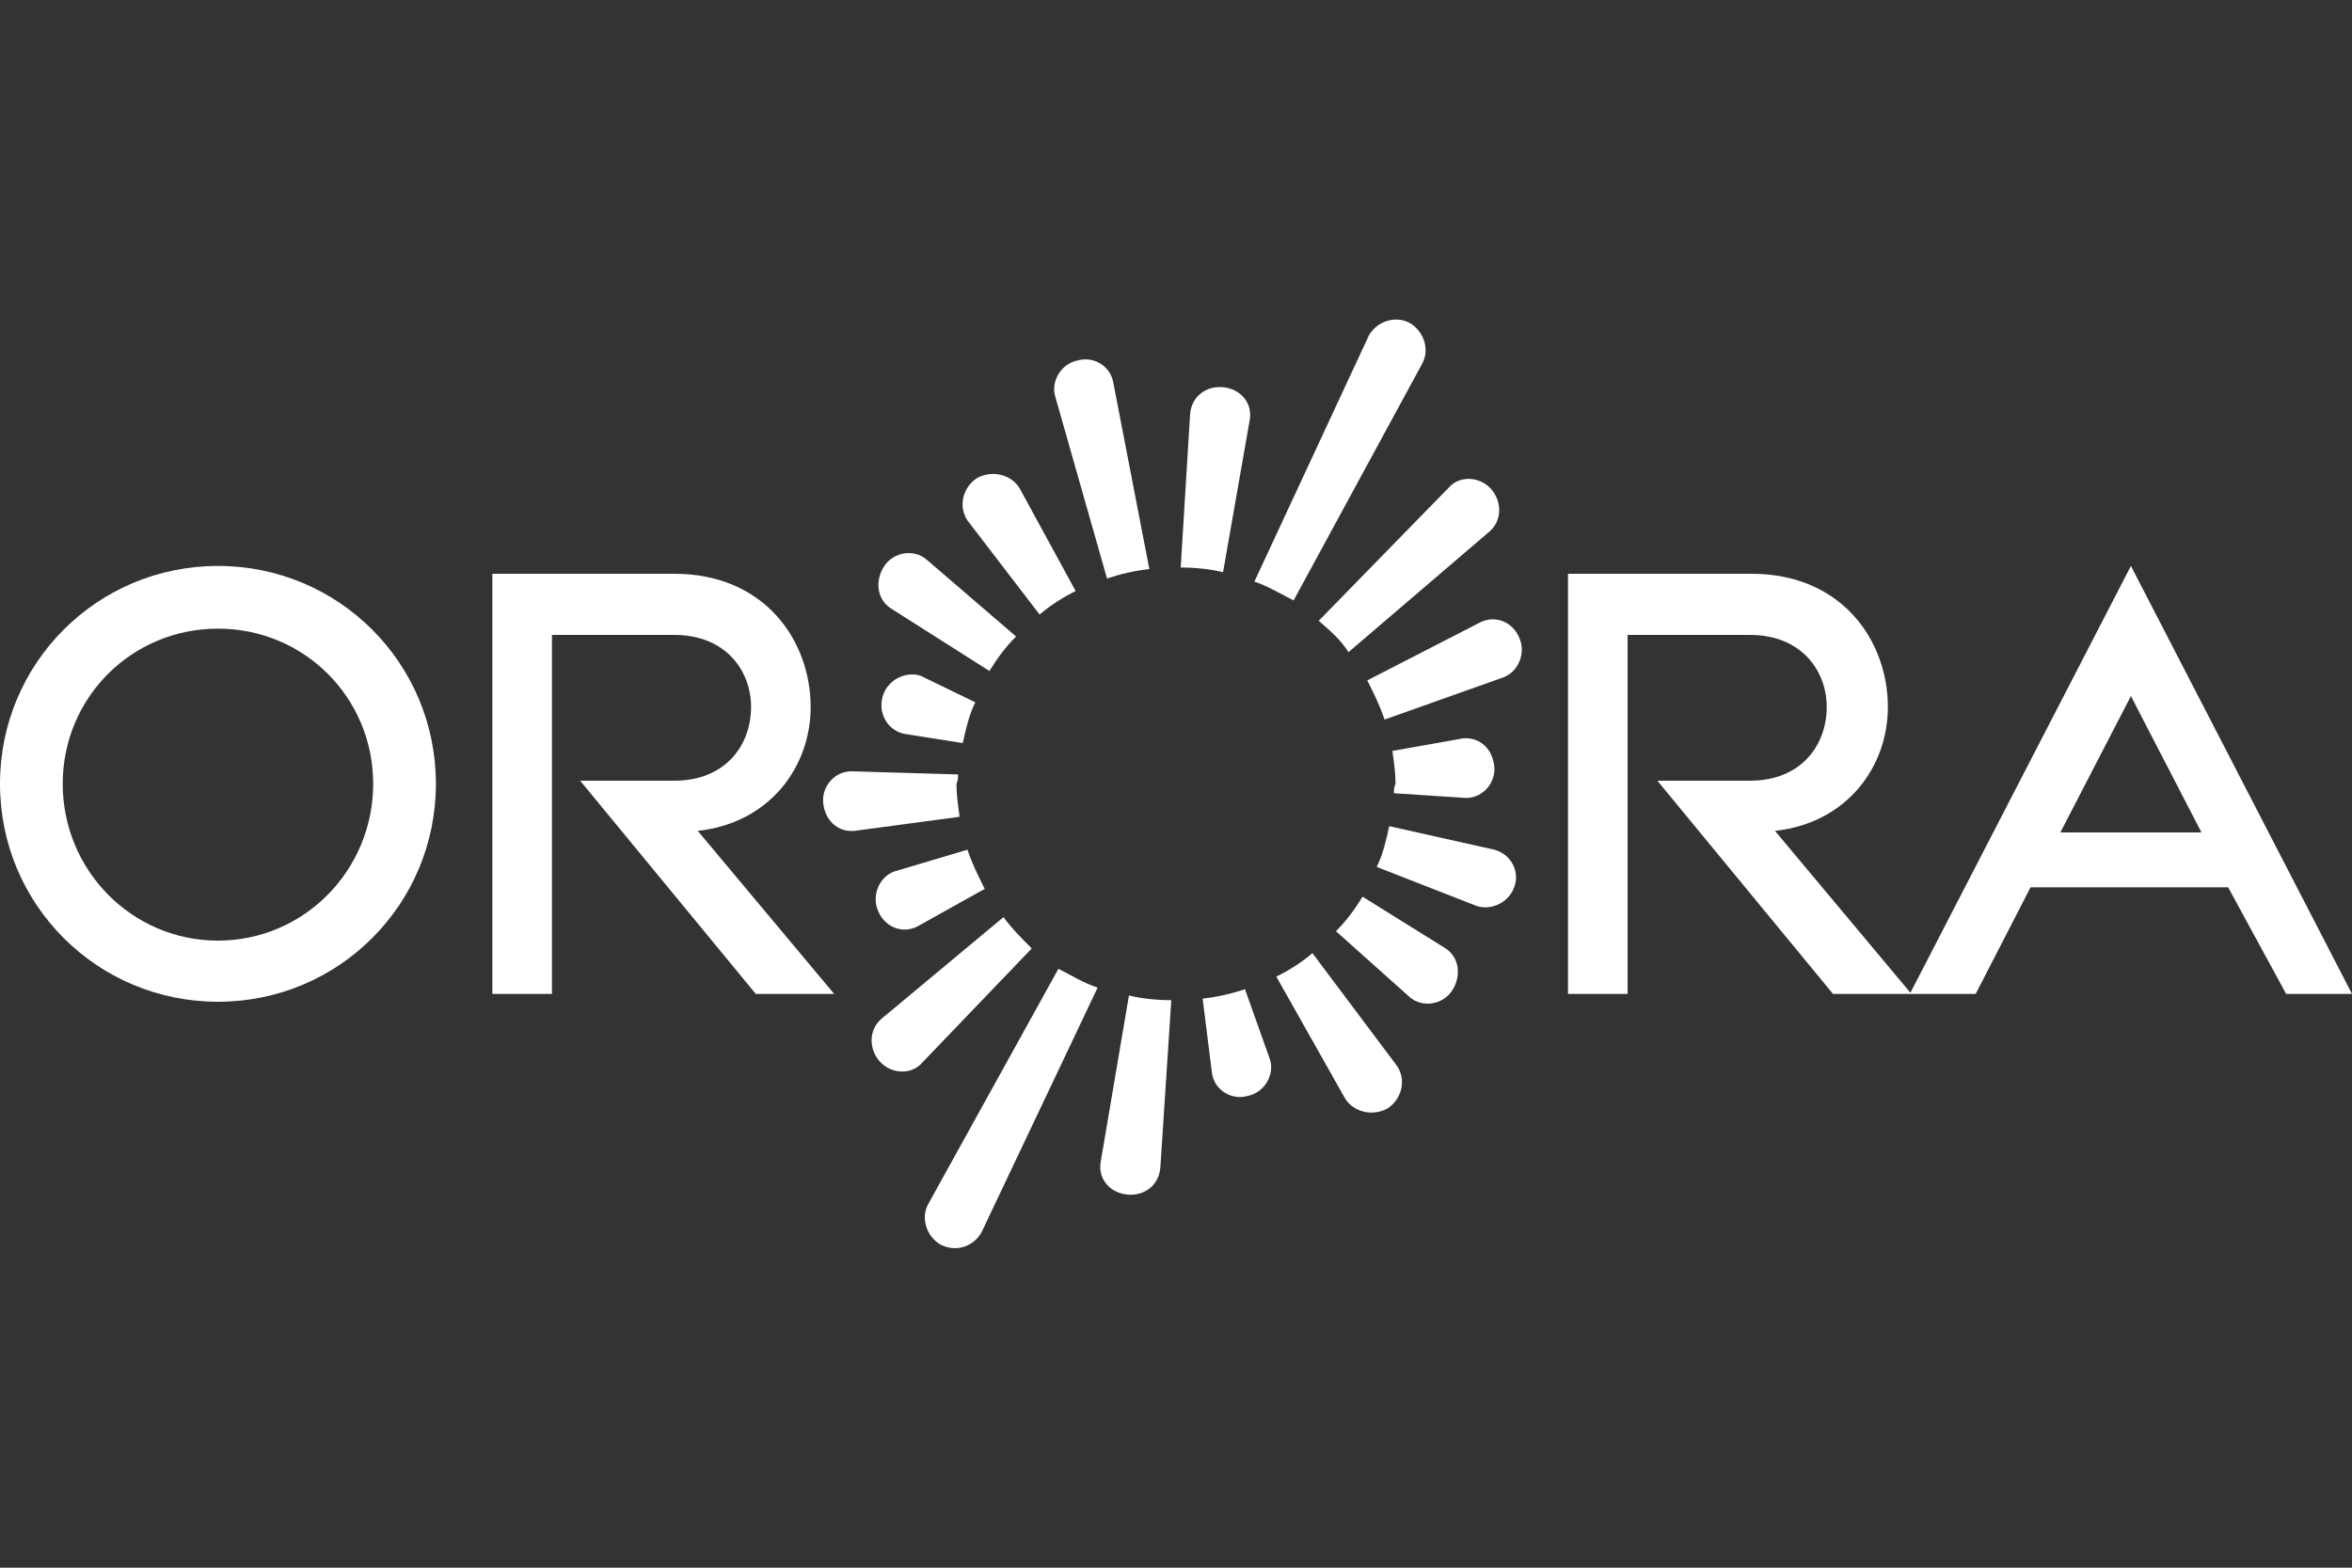
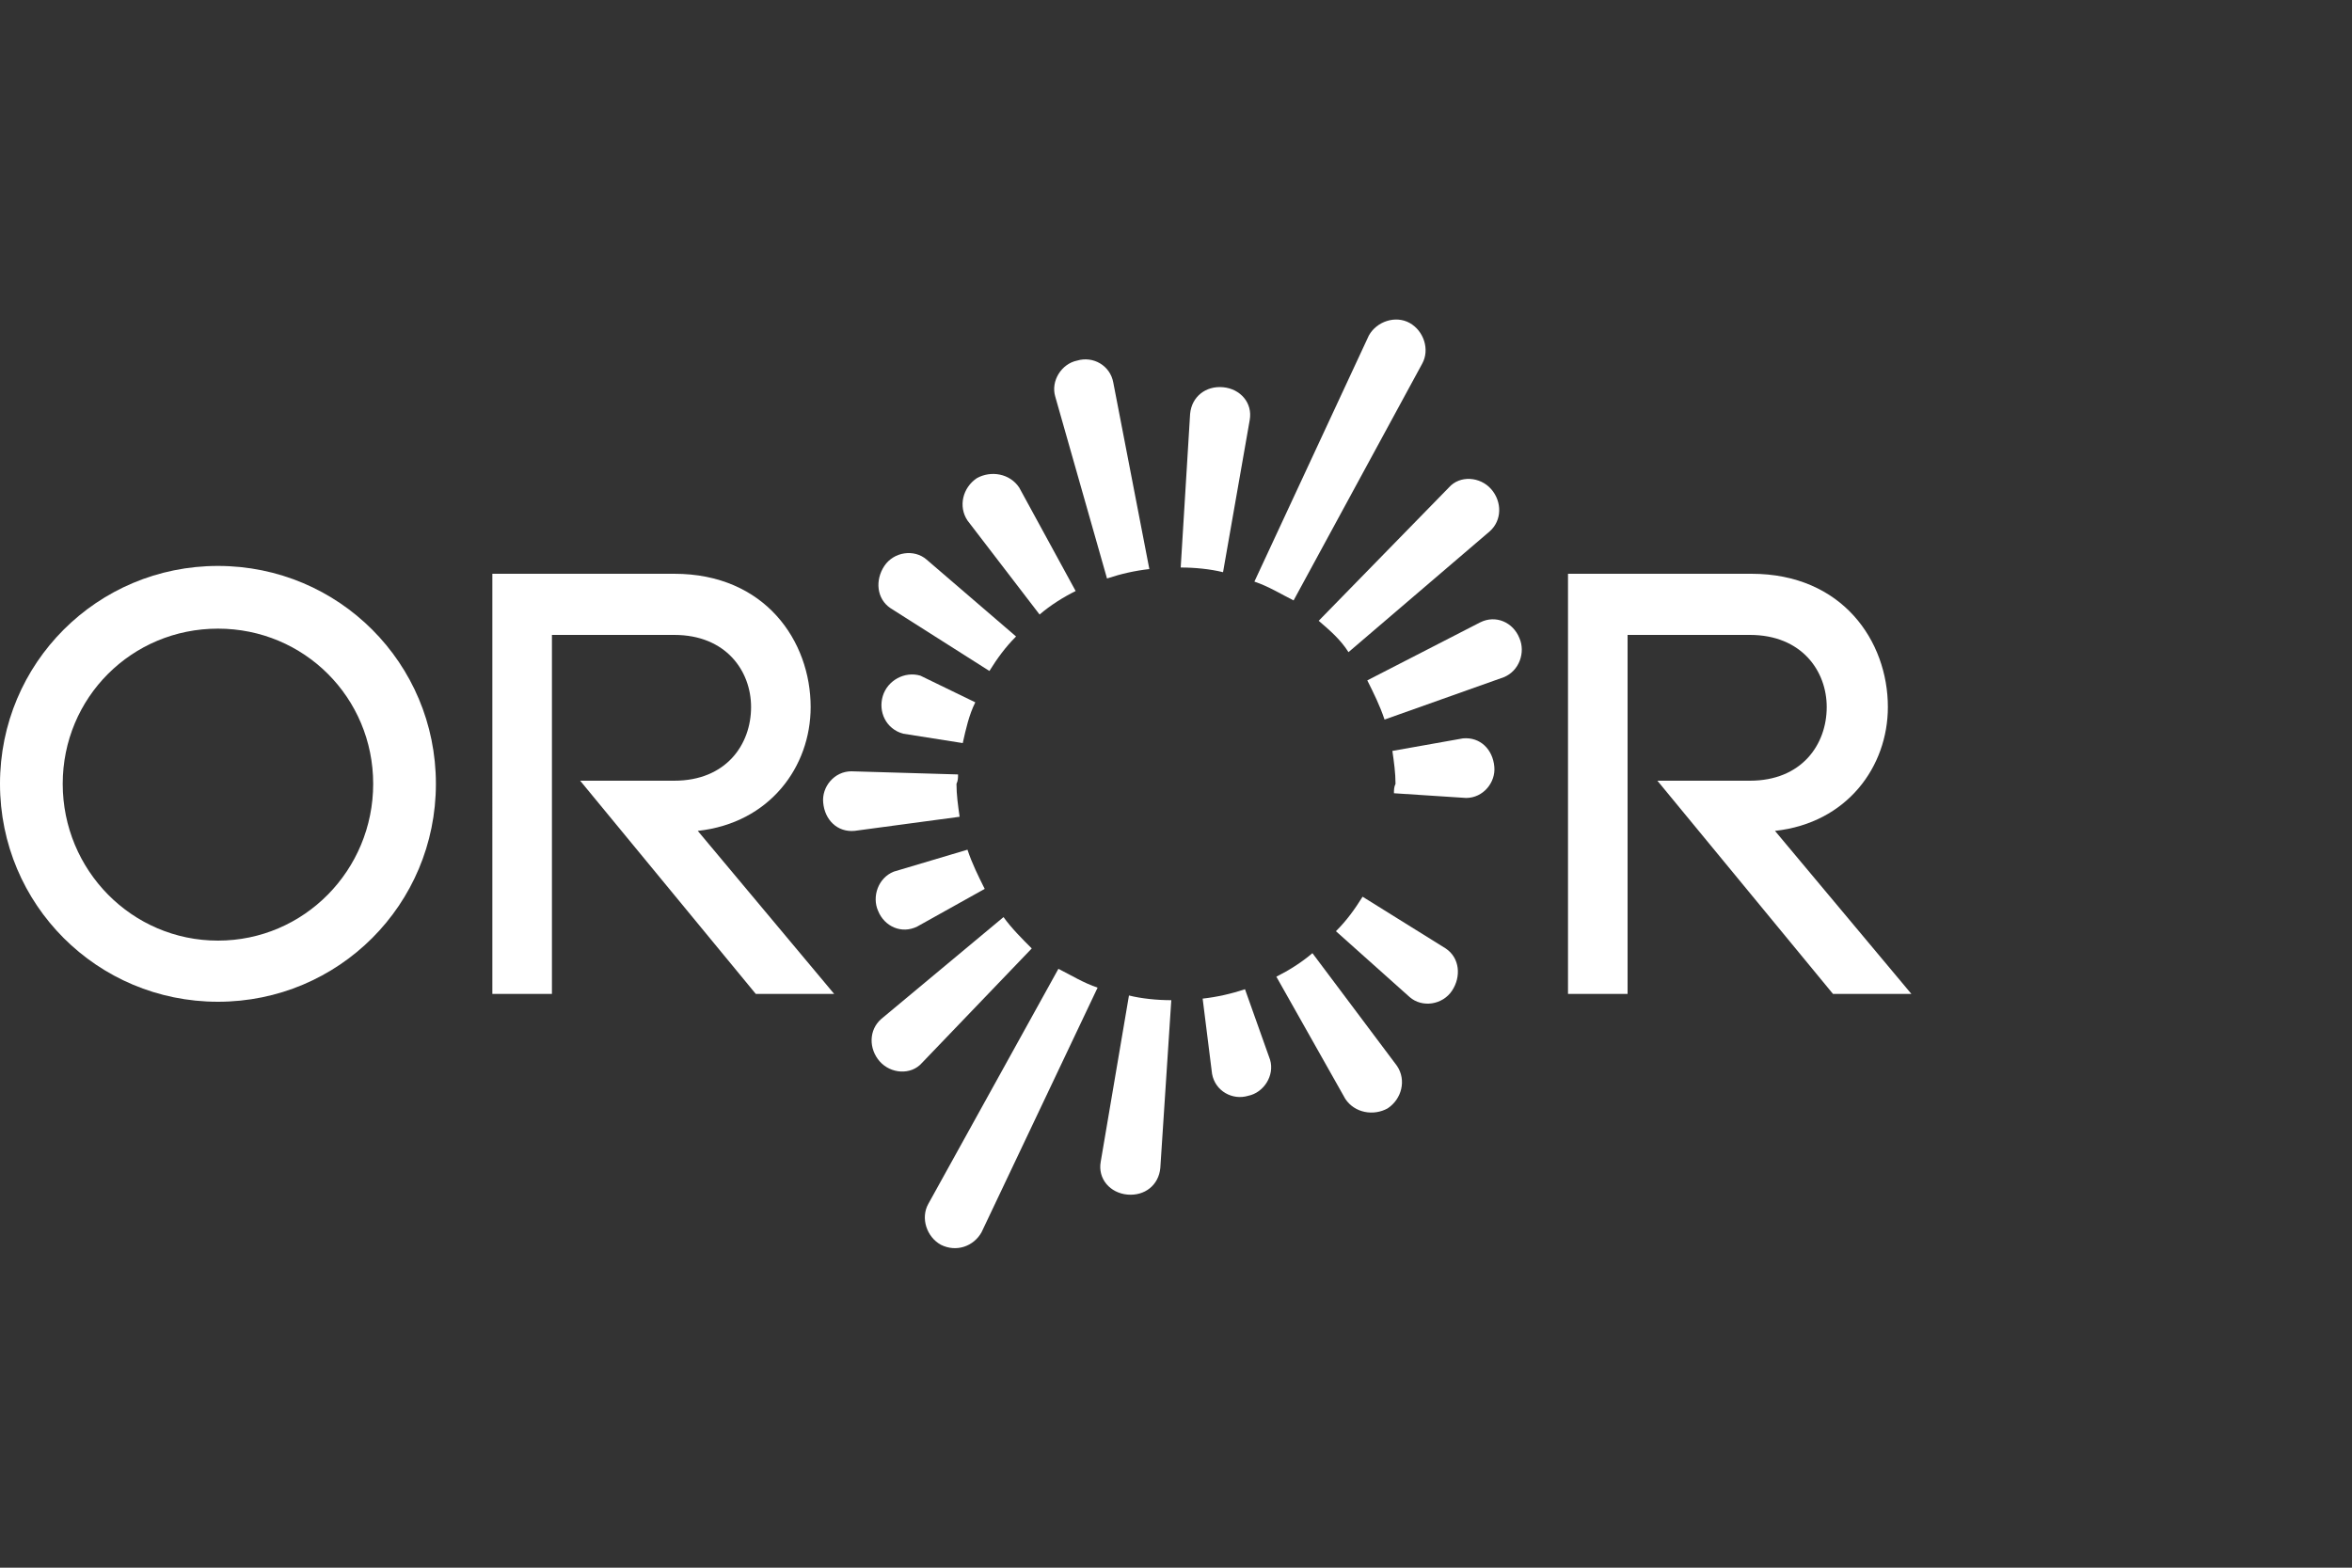
<svg xmlns="http://www.w3.org/2000/svg" id="Layer_1" x="0px" y="0px" viewBox="0 0 150 100" style="enable-background:new 0 0 150 100;" xml:space="preserve">
  <rect x="0" y="0" width="150" height="100" fill="#333333" stroke="none" />
  <style type="text/css"> .st0{fill:#FFFFFF;} </style>
  <g>
    <g>
      <path class="st0" d="M105.7,49.8h5.9c3.3,0,4.9-2.3,4.9-4.7c0-2.3-1.6-4.6-4.9-4.6h-7.8v22.9h-3.8V36.6h11.7 c5.8,0,8.7,4.3,8.7,8.5c0,3.8-2.6,7.4-7.2,7.9l8.7,10.4h-5L105.7,49.8z" />
      <path class="st0" d="M37,49.8H43c3.3,0,4.9-2.3,4.9-4.7c0-2.3-1.6-4.6-4.9-4.6h-7.8v22.9h-3.8V36.6H43c5.8,0,8.7,4.3,8.7,8.5 c0,3.8-2.6,7.4-7.2,7.9l8.7,10.4h-5L37,49.8z" />
-       <path class="st0" d="M145.8,63.4h4.2l-14.1-27.3l-14.1,27.3h4.2l3.5-6.8h12.6L145.8,63.4z M131.4,53.1l4.5-8.7l4.5,8.7H131.4z" />
      <path class="st0" d="M27.8,50c0,7.7-6.2,13.9-13.9,13.9C6.2,63.9,0,57.7,0,50c0-7.7,6.2-13.9,13.9-13.9 C21.6,36.1,27.8,42.3,27.8,50 M13.9,40.1C8.4,40.1,4,44.5,4,50c0,5.5,4.4,10,9.9,10c5.5,0,9.9-4.5,9.9-10 C23.8,44.5,19.4,40.1,13.9,40.1" />
      <path class="st0" d="M90.7,23.2c0.5-0.9,0.1-2.1-0.8-2.6c-0.9-0.5-2.1-0.1-2.6,0.8L80,37.1c0.9,0.3,1.7,0.8,2.5,1.2L90.7,23.2z" />
      <path class="st0" d="M79.7,26.8c0.2-1.1-0.6-2-1.7-2.1c-1.1-0.1-2,0.6-2.1,1.7l-0.6,9.8c0.9,0,1.9,0.1,2.7,0.3L79.7,26.8z" />
      <path class="st0" d="M71,24.4c-0.2-1.1-1.3-1.7-2.3-1.4c-1,0.2-1.7,1.3-1.4,2.3l3.3,11.6c0.9-0.3,1.8-0.5,2.7-0.6L71,24.4z" />
      <path class="st0" d="M65,31.1c-0.6-0.9-1.8-1.1-2.7-0.6c-0.9,0.6-1.2,1.8-0.6,2.7l4.6,6c0.7-0.6,1.5-1.1,2.3-1.5L65,31.1z" />
      <path class="st0" d="M59.1,35.7c-0.8-0.7-2.1-0.5-2.7,0.4c-0.6,0.9-0.5,2.1,0.4,2.7l6.3,4c0.5-0.8,1-1.5,1.7-2.2L59.1,35.7z" />
      <path class="st0" d="M58.7,43.1c-1-0.3-2.1,0.3-2.4,1.3c-0.3,1,0.2,2.1,1.3,2.4l3.8,0.6c0.2-0.9,0.4-1.8,0.8-2.6L58.7,43.1z" />
      <path class="st0" d="M61.1,49.4l-6.8-0.2c-1.1,0-1.9,1-1.8,2c0.1,1.1,0.9,1.9,2,1.8l6.7-0.9c-0.1-0.7-0.2-1.4-0.2-2.1 C61.1,49.8,61.1,49.6,61.1,49.4" />
      <path class="st0" d="M57,55.6c-1,0.4-1.4,1.6-1,2.5c0.4,1,1.5,1.5,2.5,1l4.3-2.4c-0.4-0.8-0.8-1.6-1.1-2.5L57,55.6z" />
      <path class="st0" d="M64,58.5L56.2,65c-0.8,0.7-0.8,1.9-0.1,2.7c0.7,0.8,2,0.9,2.7,0.1l7-7.3C65.2,59.9,64.5,59.2,64,58.5" />
      <path class="st0" d="M59.2,76.8c-0.5,0.9-0.1,2.1,0.8,2.6c1,0.5,2.1,0.1,2.6-0.8L70,63c-0.9-0.3-1.7-0.8-2.5-1.2L59.2,76.8z" />
      <path class="st0" d="M70.2,74.1c-0.2,1.1,0.6,2,1.7,2.1c1.1,0.1,2-0.6,2.1-1.7l0.7-10.7c-0.9,0-1.9-0.1-2.7-0.3L70.2,74.1z" />
      <path class="st0" d="M77.3,68.5c0.2,1.1,1.3,1.7,2.3,1.4c1-0.2,1.7-1.3,1.4-2.3l-1.6-4.5c-0.9,0.3-1.8,0.5-2.7,0.6L77.3,68.5z" />
      <path class="st0" d="M85.8,70.1c0.6,0.9,1.8,1.1,2.7,0.6c0.9-0.6,1.2-1.8,0.6-2.7l-5.4-7.2c-0.7,0.6-1.5,1.1-2.3,1.5L85.8,70.1z" />
      <path class="st0" d="M89.9,63.6c0.8,0.7,2.1,0.5,2.7-0.4c0.6-0.9,0.5-2.1-0.4-2.7l-5.3-3.3c-0.5,0.8-1,1.5-1.7,2.2L89.9,63.6z" />
-       <path class="st0" d="M95.3,54.2l-6.7-1.5c-0.2,0.9-0.4,1.8-0.8,2.6l6.4,2.5c1,0.3,2.1-0.3,2.4-1.3C96.9,55.6,96.4,54.5,95.3,54.2" />
      <path class="st0" d="M88.9,50.6l4.6,0.3c1.1,0,1.9-1,1.8-2c-0.1-1.1-0.9-1.9-2-1.8l-4.5,0.8c0.1,0.7,0.2,1.4,0.2,2.1 C88.9,50.2,88.9,50.4,88.9,50.6" />
      <path class="st0" d="M95.9,43.2c1-0.4,1.4-1.6,1-2.5c-0.4-1-1.5-1.5-2.5-1l-7.2,3.7c0.4,0.8,0.8,1.6,1.1,2.5L95.9,43.2z" />
      <path class="st0" d="M86,41.6l9-7.7c0.8-0.7,0.8-1.9,0.1-2.7c-0.7-0.8-2-0.9-2.7-0.1l-8.3,8.5C84.8,40.2,85.5,40.8,86,41.6" />
    </g>
  </g>
</svg>